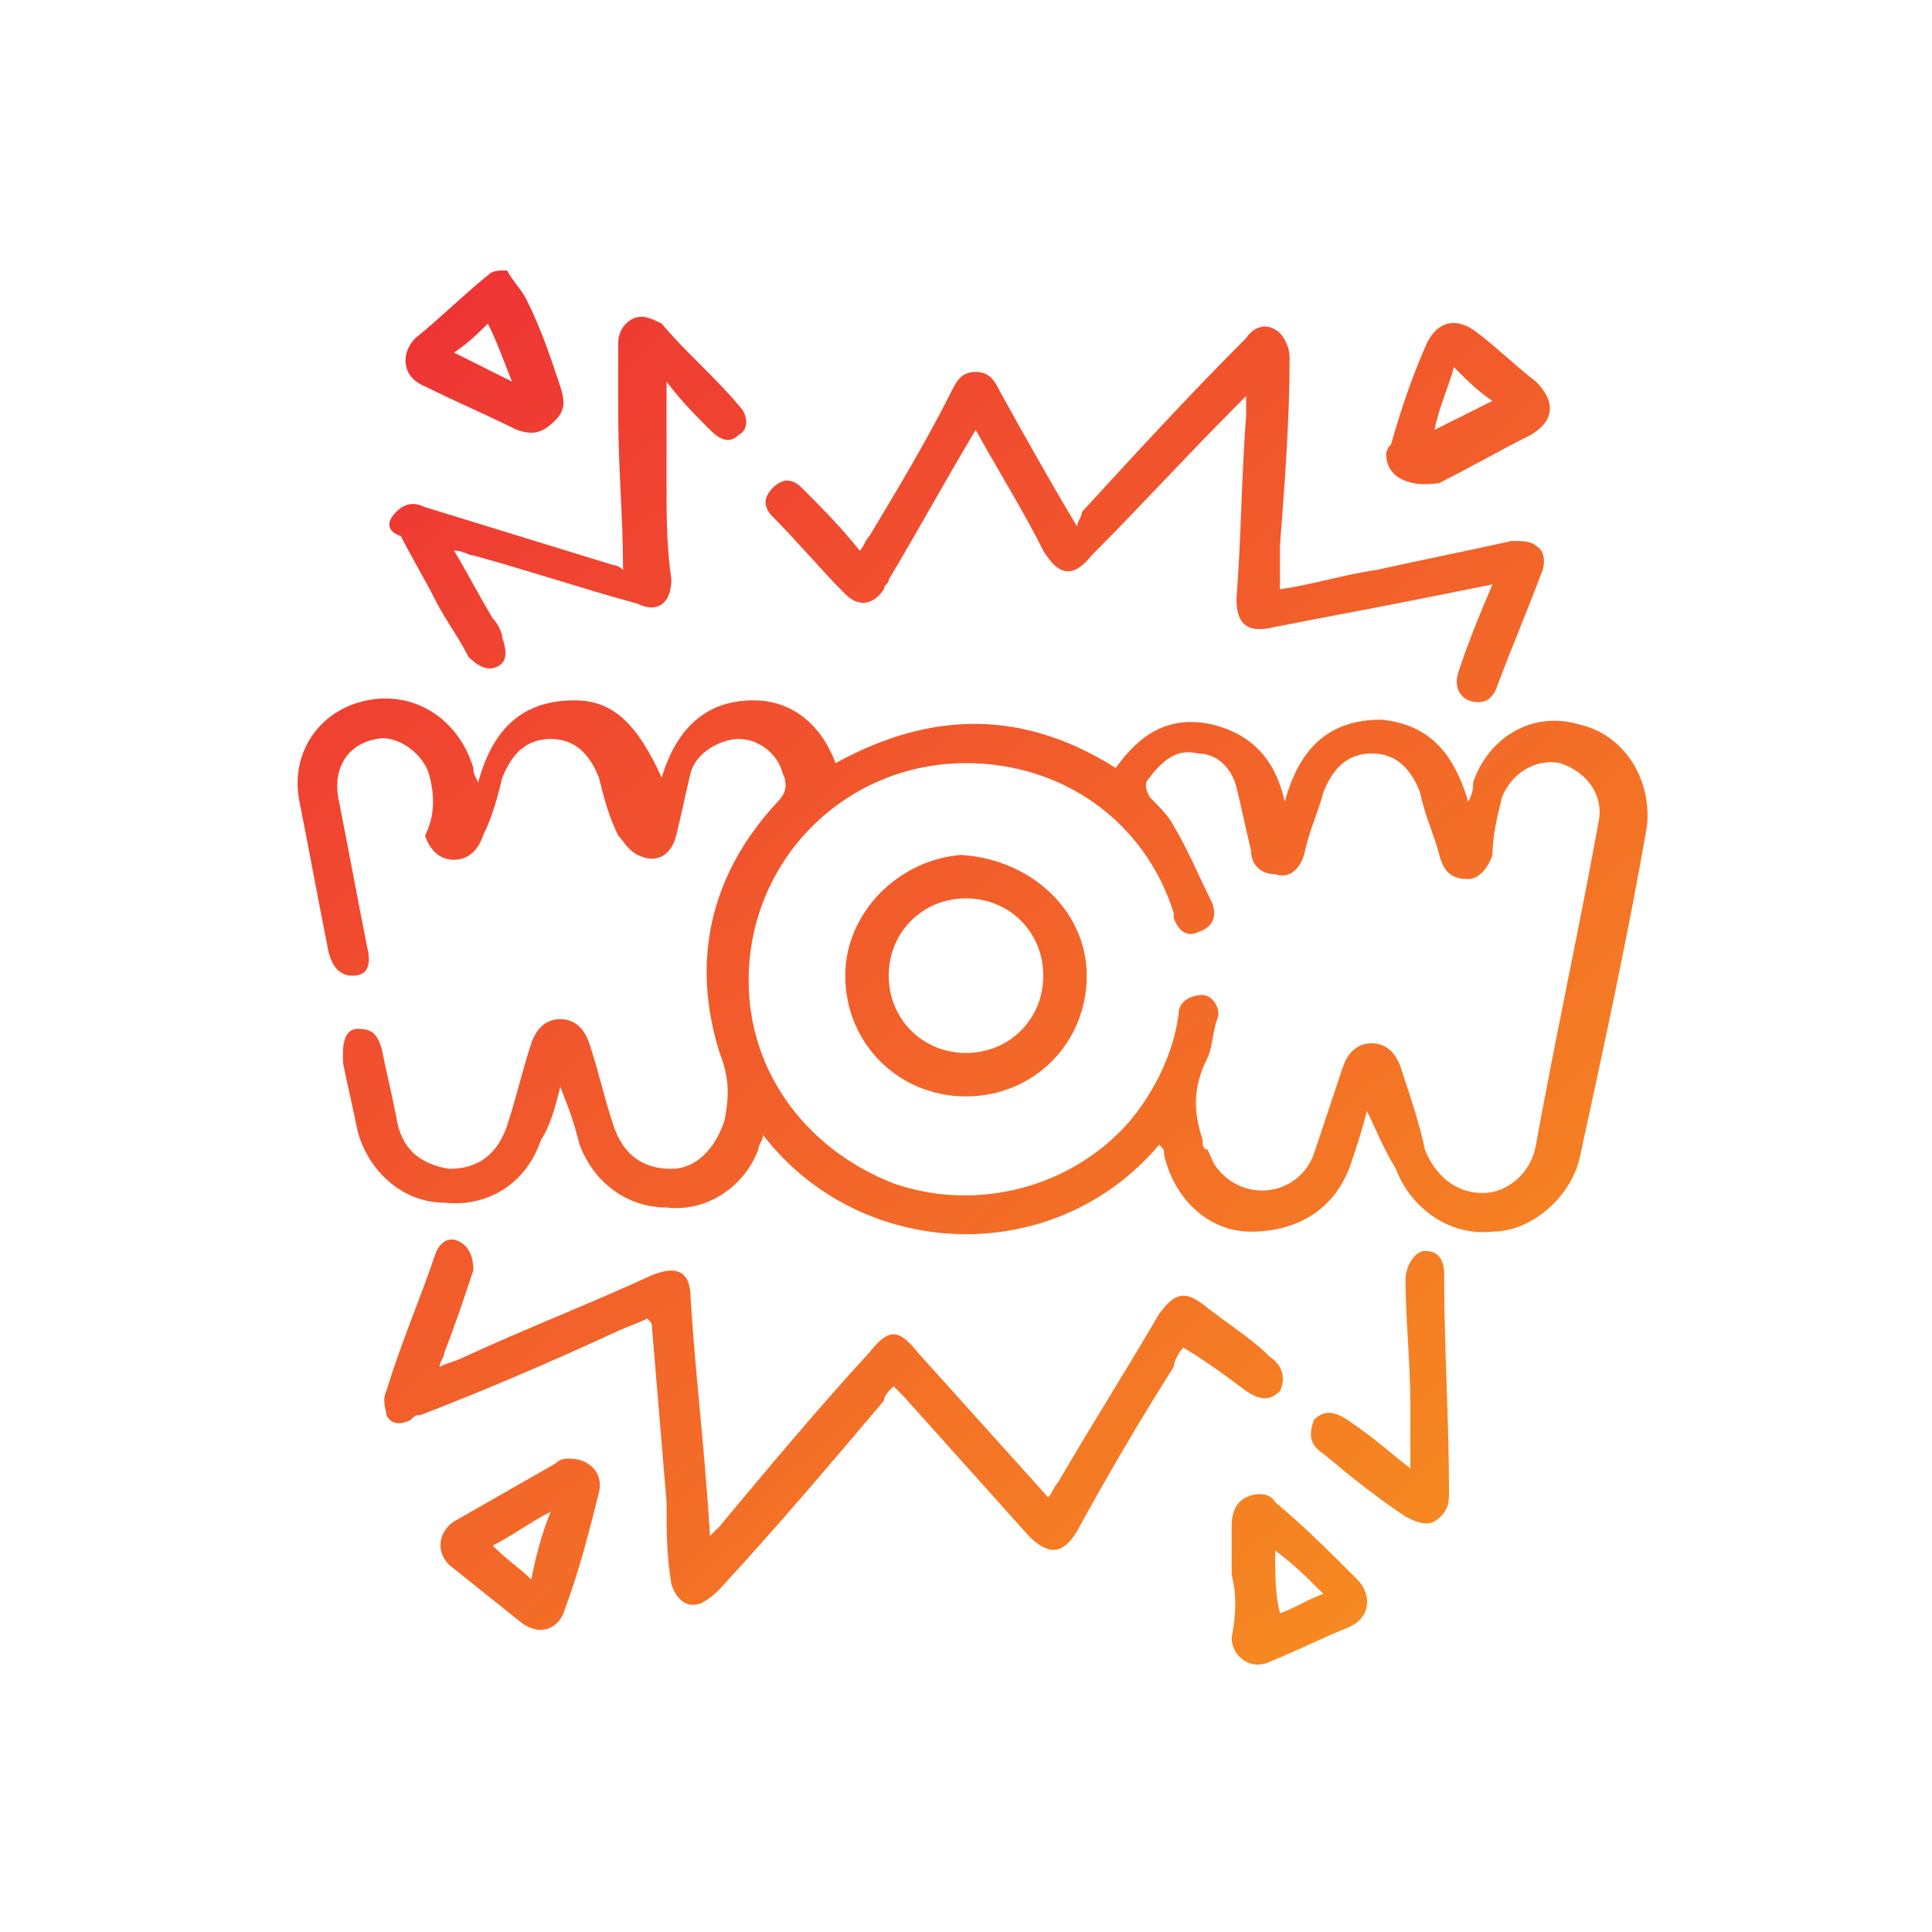
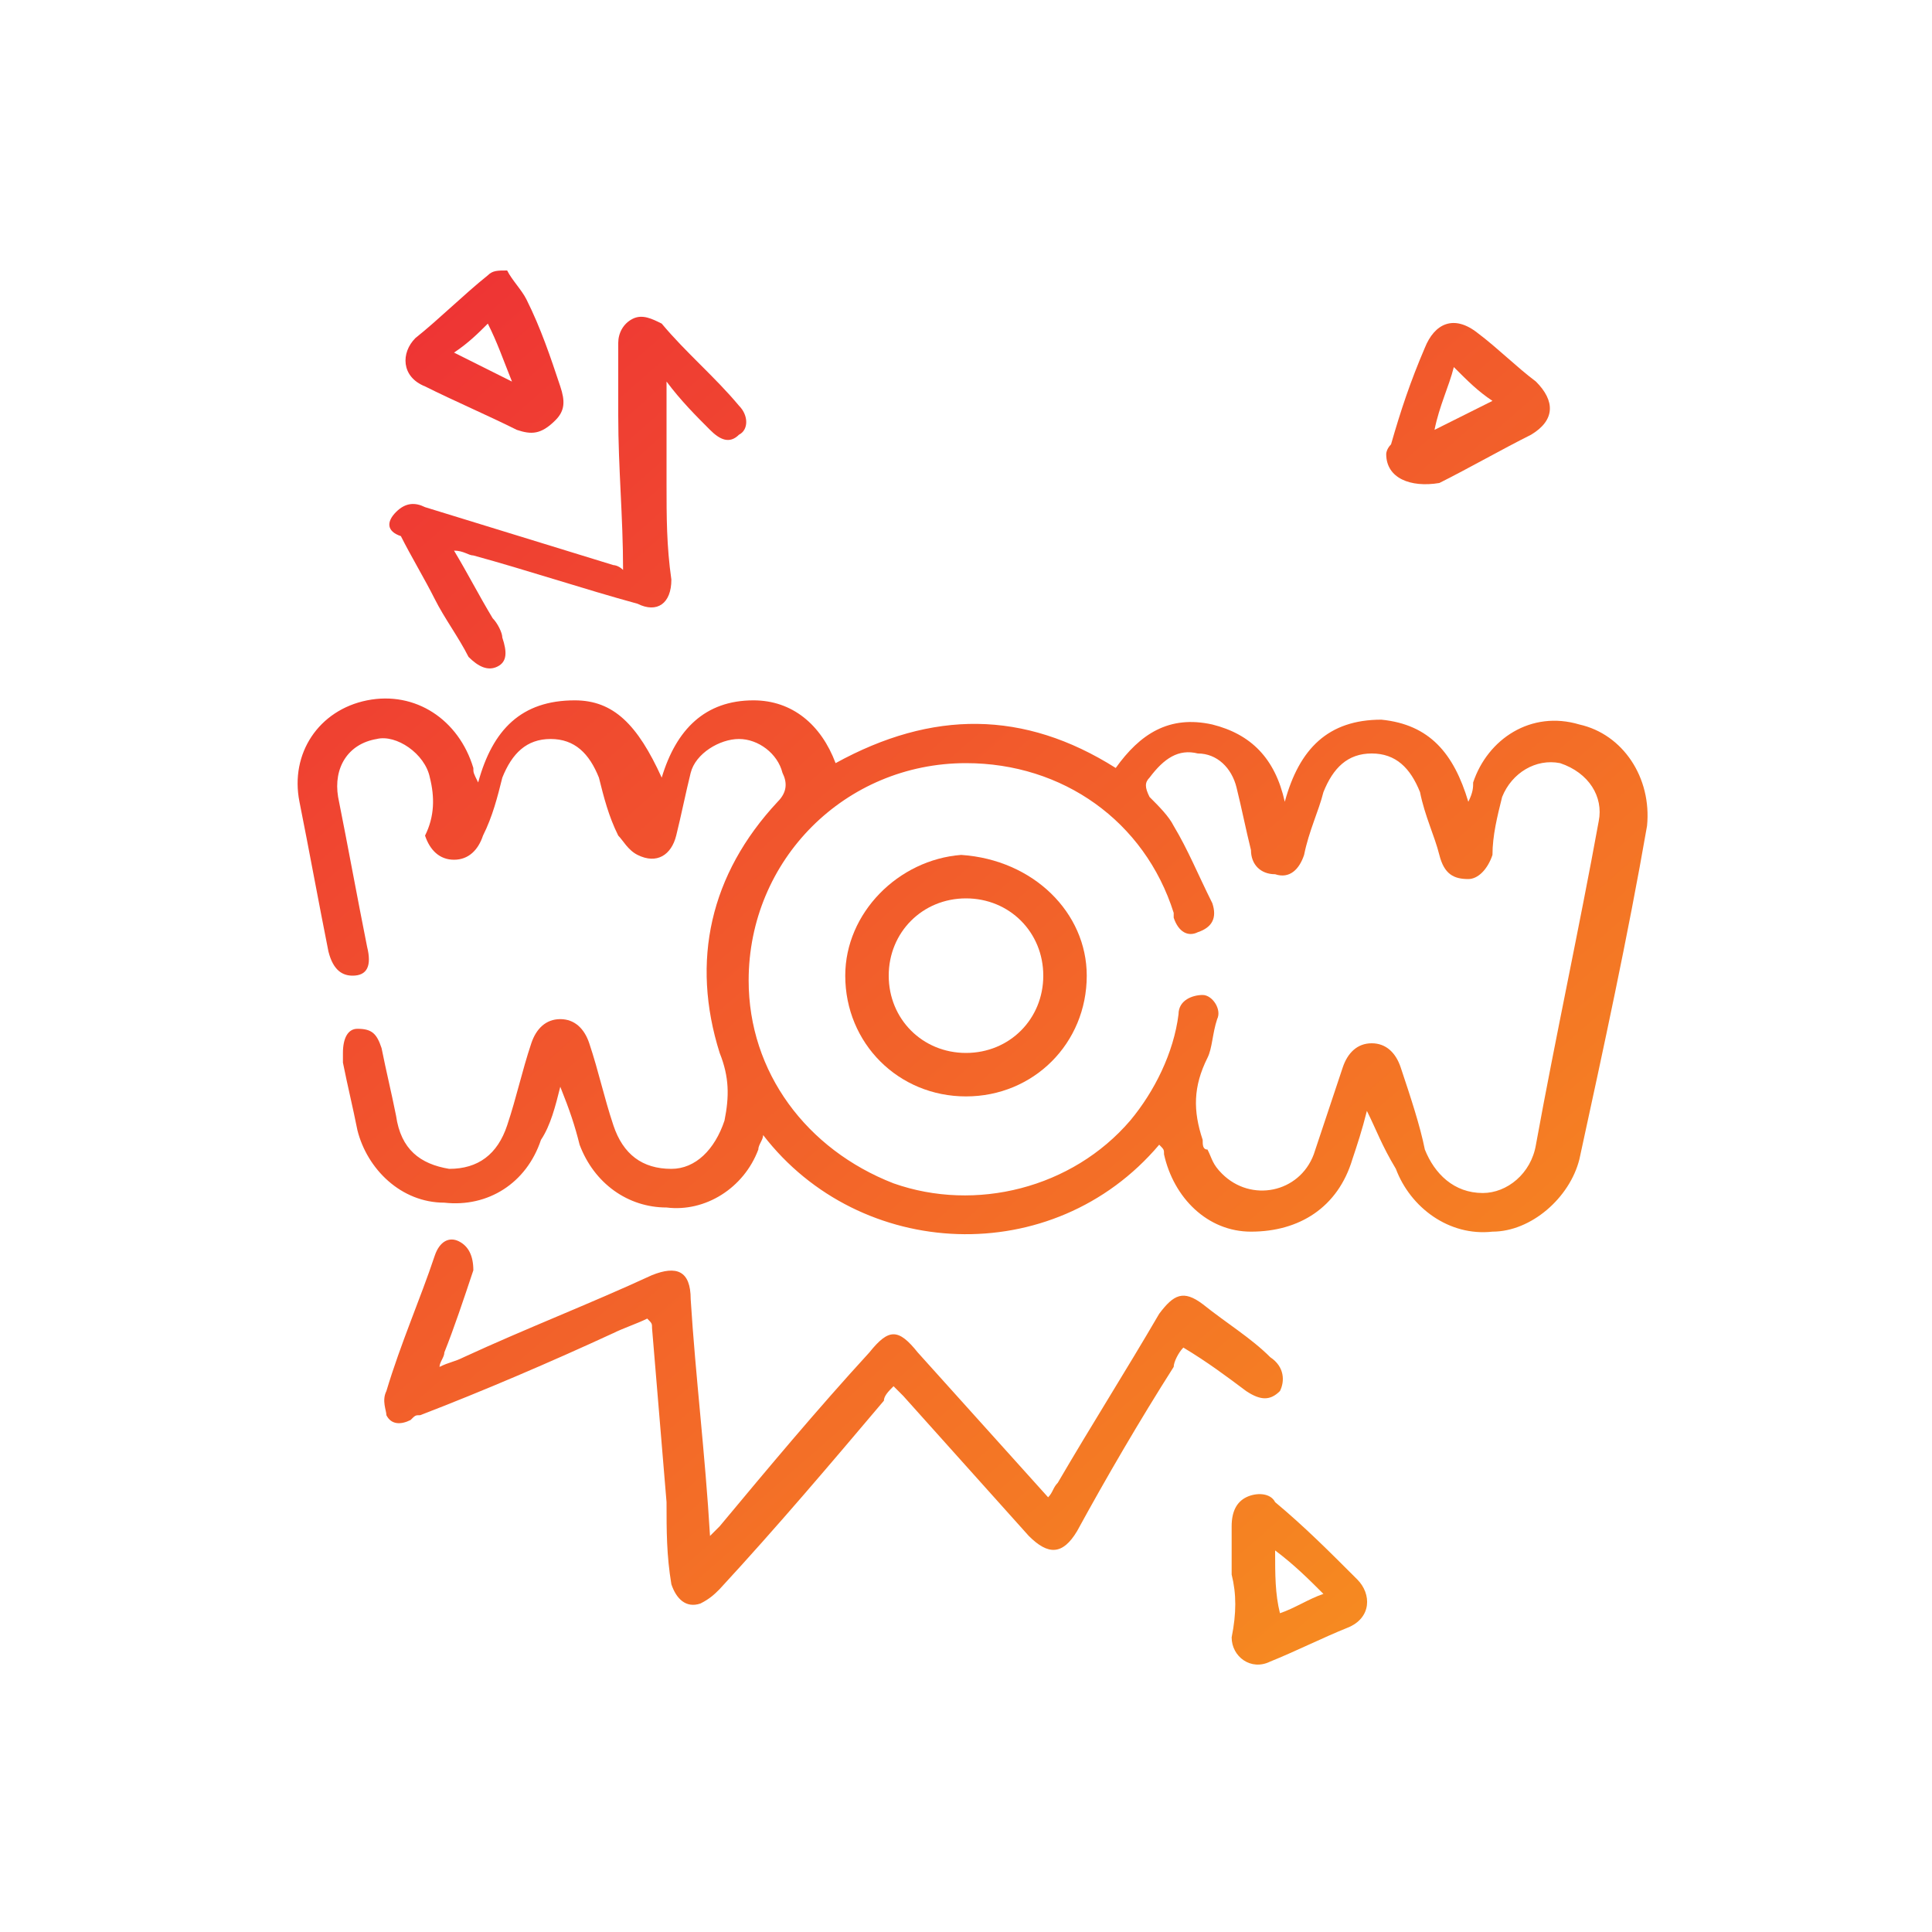
<svg xmlns="http://www.w3.org/2000/svg" version="1.1" id="Layer_1" x="0px" y="0px" viewBox="0 0 40 40" style="enable-background:new 0 0 40 40;" xml:space="preserve">
  <style type="text/css">
	.st0{fill:url(#SVGID_1_);}
	.st1{fill:url(#SVGID_00000107556729796525238420000007802272536598125190_);}
	.st2{fill:url(#SVGID_00000150071789181454293780000000324046940387426228_);}
	.st3{fill:url(#SVGID_00000145046354723326451770000015805184572838507152_);}
	.st4{fill:url(#SVGID_00000167363703069075619850000003653808740673081001_);}
	.st5{fill:url(#SVGID_00000072256589417719560200000009829072707356804232_);}
	.st6{fill:url(#SVGID_00000053545615330540123040000001209672646185452455_);}
	.st7{fill:url(#SVGID_00000127753024315395682850000009385981110295722666_);}
	.st8{fill:url(#SVGID_00000157992687196683780630000011026386204231647931_);}
	.st9{fill:url(#SVGID_00000101806240442358853590000003706684646868341924_);}
	.st10{fill:url(#SVGID_00000018221600968127841860000003302232096351459713_);}
	.st11{fill:url(#SVGID_00000000929836340607973480000007532104606682998923_);}
	.st12{fill:url(#SVGID_00000144295937251034661650000006459046882062640569_);}
	.st13{fill:url(#SVGID_00000127044644305288411500000011604243423575196086_);}
	.st14{fill:url(#SVGID_00000034087418888556500610000018147638185541228705_);}
	.st15{fill:url(#SVGID_00000060717985133550385020000005108686375516075910_);}
	.st16{fill:url(#SVGID_00000010991363471333320070000002002675737712914834_);}
	.st17{fill:url(#SVGID_00000007402374511898620490000001554617599408281770_);}
	.st18{fill:url(#SVGID_00000047775054421908088960000006976420688481779134_);}
	.st19{fill:url(#SVGID_00000178199111466367522290000014838385767291717285_);}
	.st20{fill:url(#SVGID_00000166645995839186332170000003160946334413978044_);}
	.st21{fill:url(#SVGID_00000011031031802931429490000013252272618671703454_);}
	.st22{fill:url(#SVGID_00000099636675530068709880000016803419983755500733_);}
	.st23{fill:url(#SVGID_00000140693371264173359750000017645180992591251850_);}
	.st24{fill:url(#SVGID_00000076582680571552562630000013086856157254471090_);}
	.st25{fill:url(#SVGID_00000140716002654324831770000003296281688268356271_);}
	.st26{fill:url(#SVGID_00000166638677938403100770000010034318740326841987_);}
	.st27{fill:url(#SVGID_00000072968696338679246920000017044807317915004552_);}
	.st28{fill:url(#SVGID_00000115474310456253279490000016513318269747056815_);}
	.st29{fill:url(#SVGID_00000094579497718701099680000000262560066311426182_);}
	.st30{fill:url(#SVGID_00000034085719126073489870000014434121322207085224_);}
	.st31{fill:url(#SVGID_00000174597442689681209930000018269979104370182784_);}
	.st32{fill:url(#SVGID_00000014618585984730949250000009943140738895186062_);}
	.st33{fill:url(#SVGID_00000165937902599651667630000013604146038264266887_);}
	.st34{fill:url(#SVGID_00000038386560506130942710000018142585629412836749_);}
	.st35{fill:url(#SVGID_00000011733709720577290290000006135980956742429600_);}
	.st36{fill:url(#SVGID_00000045592187140236619820000011855099347838419344_);}
	.st37{fill:url(#SVGID_00000040544185574687839290000012317180656877491391_);}
	.st38{fill:url(#SVGID_00000082367847162304570530000008417263145560710061_);}
	.st39{fill:url(#SVGID_00000006668228080929912000000013256671437398658454_);}
	.st40{fill:url(#SVGID_00000144299001939732169360000015051839401579587224_);}
	.st41{fill:url(#SVGID_00000060733377473477056930000017838137509239805107_);}
	.st42{fill:url(#SVGID_00000047018791329561858420000008427719436182128796_);}
	.st43{fill:url(#SVGID_00000101070399731471102580000003220109542229375128_);}
	.st44{fill:url(#SVGID_00000161618213108774358690000000837805588313582514_);}
</style>
  <g>
    <linearGradient id="SVGID_1_" gradientUnits="userSpaceOnUse" x1="8.49" y1="5.577" x2="31.571" y2="31.923">
      <stop offset="0" style="stop-color:#EE3235" />
      <stop offset="1" style="stop-color:#F68C20" />
    </linearGradient>
    <path class="st0" d="M10.5,5.6c0.1,0.2,0.3,0.4,0.4,0.6c0.3,0.6,0.5,1.2,0.7,1.8c0.1,0.3,0.1,0.5-0.1,0.7C11.2,9,11,9,10.7,8.9   C10.1,8.6,9.4,8.3,8.8,8c-0.5-0.2-0.5-0.7-0.2-1c0.5-0.4,1-0.9,1.5-1.3C10.2,5.6,10.3,5.6,10.5,5.6z M10.6,7.9   c-0.2-0.5-0.3-0.8-0.5-1.2C9.9,6.9,9.7,7.1,9.4,7.3C9.8,7.5,10.2,7.7,10.6,7.9z" />
    <linearGradient id="SVGID_00000148623587066124462170000018177038573652010936_" gradientUnits="userSpaceOnUse" x1="8.276" y1="5.764" x2="31.358" y2="32.11">
      <stop offset="0" style="stop-color:#EE3235" />
      <stop offset="1" style="stop-color:#F68C20" />
    </linearGradient>
    <path style="fill:url(#SVGID_00000148623587066124462170000018177038573652010936_);" d="M28.3,23c-0.1,0.4-0.2,0.7-0.3,1   c-0.3,1-1.1,1.5-2.1,1.5c-0.9,0-1.6-0.7-1.8-1.6c0-0.1,0-0.1-0.1-0.2c-2.2,2.6-6.2,2.4-8.2-0.2c0,0.1-0.1,0.2-0.1,0.3   c-0.3,0.8-1.1,1.3-1.9,1.2c-0.8,0-1.5-0.5-1.8-1.3c-0.1-0.4-0.2-0.7-0.4-1.2c-0.1,0.4-0.2,0.8-0.4,1.1c-0.3,0.9-1.1,1.4-2,1.3   c-0.9,0-1.6-0.7-1.8-1.5c-0.1-0.5-0.2-0.9-0.3-1.4c0-0.1,0-0.1,0-0.2c0-0.3,0.1-0.5,0.3-0.5c0.3,0,0.4,0.1,0.5,0.4   c0.1,0.5,0.2,0.9,0.3,1.4c0.1,0.7,0.5,1,1.1,1.1c0.6,0,1-0.3,1.2-0.9c0.2-0.6,0.3-1.1,0.5-1.7c0.1-0.3,0.3-0.5,0.6-0.5   c0.3,0,0.5,0.2,0.6,0.5c0.2,0.6,0.3,1.1,0.5,1.7c0.2,0.6,0.6,0.9,1.2,0.9c0.5,0,0.9-0.4,1.1-1c0.1-0.5,0.1-0.9-0.1-1.4   c-0.6-1.9-0.2-3.7,1.2-5.2c0.2-0.2,0.2-0.4,0.1-0.6c-0.1-0.4-0.5-0.7-0.9-0.7c-0.4,0-0.9,0.3-1,0.7c-0.1,0.4-0.2,0.9-0.3,1.3   c-0.1,0.4-0.4,0.6-0.8,0.4c-0.2-0.1-0.3-0.3-0.4-0.4c-0.2-0.4-0.3-0.8-0.4-1.2c-0.2-0.5-0.5-0.8-1-0.8c-0.5,0-0.8,0.3-1,0.8   c-0.1,0.4-0.2,0.8-0.4,1.2c-0.1,0.3-0.3,0.5-0.6,0.5c-0.3,0-0.5-0.2-0.6-0.5C9,16.9,9,16.5,8.9,16.1c-0.1-0.5-0.7-0.9-1.1-0.8   c-0.6,0.1-0.9,0.6-0.8,1.2c0.2,1,0.4,2.1,0.6,3.1c0.1,0.4,0,0.6-0.3,0.6c-0.2,0-0.4-0.1-0.5-0.5c-0.2-1-0.4-2.1-0.6-3.1   c-0.2-1,0.4-1.9,1.4-2.1c1-0.2,1.9,0.4,2.2,1.4c0,0.1,0,0.1,0.1,0.3c0.3-1.1,0.9-1.7,2-1.7c0.8,0,1.3,0.5,1.8,1.6   c0.3-1,0.9-1.6,1.9-1.6c0.8,0,1.4,0.5,1.7,1.3c2-1.1,3.9-1.1,5.8,0.1c0.5-0.7,1.1-1.1,2-0.9c0.8,0.2,1.3,0.7,1.5,1.6   c0.3-1.1,0.9-1.7,2-1.7c1,0.1,1.5,0.7,1.8,1.7c0.1-0.2,0.1-0.3,0.1-0.4c0.3-0.9,1.2-1.5,2.2-1.2c0.9,0.2,1.5,1.1,1.4,2.1   c-0.4,2.3-0.9,4.6-1.4,6.9c-0.2,0.8-1,1.5-1.8,1.5c-0.9,0.1-1.7-0.5-2-1.3C28.6,23.7,28.5,23.4,28.3,23z M20,15.8   c-2.5,0-4.5,2-4.5,4.5c0,1.9,1.2,3.5,3,4.2c1.7,0.6,3.7,0.1,4.9-1.3c0.5-0.6,0.9-1.4,1-2.2c0-0.3,0.3-0.4,0.5-0.4   c0.2,0,0.4,0.3,0.3,0.5c-0.1,0.3-0.1,0.6-0.2,0.8c-0.3,0.6-0.3,1.1-0.1,1.7c0,0.1,0,0.2,0.1,0.2c0.1,0.2,0.1,0.3,0.3,0.5   c0.6,0.6,1.6,0.4,1.9-0.4c0.2-0.6,0.4-1.2,0.6-1.8c0.1-0.3,0.3-0.5,0.6-0.5c0.3,0,0.5,0.2,0.6,0.5c0.2,0.6,0.4,1.2,0.5,1.7   c0.2,0.5,0.6,0.9,1.2,0.9c0.5,0,1-0.4,1.1-1c0.4-2.2,0.9-4.5,1.3-6.7c0.1-0.5-0.2-1-0.8-1.2c-0.5-0.1-1,0.2-1.2,0.7   c-0.1,0.4-0.2,0.8-0.2,1.2c-0.1,0.3-0.3,0.5-0.5,0.5c-0.3,0-0.5-0.1-0.6-0.5c-0.1-0.4-0.3-0.8-0.4-1.3c-0.2-0.5-0.5-0.8-1-0.8   c-0.5,0-0.8,0.3-1,0.8c-0.1,0.4-0.3,0.8-0.4,1.3c-0.1,0.3-0.3,0.5-0.6,0.4c-0.3,0-0.5-0.2-0.5-0.5c-0.1-0.4-0.2-0.9-0.3-1.3   c-0.1-0.4-0.4-0.7-0.8-0.7c-0.4-0.1-0.7,0.1-1,0.5c-0.1,0.1-0.1,0.2,0,0.4c0.2,0.2,0.4,0.4,0.5,0.6c0.3,0.5,0.5,1,0.8,1.6   c0.1,0.3,0,0.5-0.3,0.6c-0.2,0.1-0.4,0-0.5-0.3c0,0,0-0.1,0-0.1C23.7,17,22,15.8,20,15.8z" />
    <linearGradient id="SVGID_00000120527578015687537450000000421909159134656931_" gradientUnits="userSpaceOnUse" x1="1.928" y1="11.326" x2="25.009" y2="37.672">
      <stop offset="0" style="stop-color:#EE3235" />
      <stop offset="1" style="stop-color:#F68C20" />
    </linearGradient>
    <path style="fill:url(#SVGID_00000120527578015687537450000000421909159134656931_);" d="M13.4,27.3c-0.2,0.1-0.5,0.2-0.7,0.3   c-1.3,0.6-2.7,1.2-4,1.7c-0.1,0-0.1,0-0.2,0.1c-0.2,0.1-0.4,0.1-0.5-0.1C8,29.2,7.9,29,8,28.8c0.3-1,0.7-1.9,1-2.8   c0.1-0.3,0.3-0.4,0.5-0.3c0.2,0.1,0.3,0.3,0.3,0.6c-0.2,0.6-0.4,1.2-0.6,1.7c0,0.1-0.1,0.2-0.1,0.3c0.2-0.1,0.3-0.1,0.5-0.2   c1.3-0.6,2.6-1.1,3.9-1.7c0.5-0.2,0.8-0.1,0.8,0.5c0.1,1.6,0.3,3.2,0.4,4.9c0.1-0.1,0.2-0.2,0.2-0.2c1-1.2,2-2.4,3.1-3.6   c0.4-0.5,0.6-0.5,1,0c0.9,1,1.8,2,2.7,3c0.1-0.1,0.1-0.2,0.2-0.3c0.7-1.2,1.4-2.3,2.1-3.5c0.3-0.4,0.5-0.5,0.9-0.2   c0.5,0.4,1,0.7,1.4,1.1c0.3,0.2,0.3,0.5,0.2,0.7c-0.2,0.2-0.4,0.2-0.7,0c-0.4-0.3-0.8-0.6-1.3-0.9c-0.1,0.1-0.2,0.3-0.2,0.4   c-0.7,1.1-1.4,2.3-2,3.4c-0.3,0.5-0.6,0.5-1,0.1c-0.9-1-1.7-1.9-2.6-2.9c-0.1-0.1-0.1-0.1-0.2-0.2c-0.1,0.1-0.2,0.2-0.2,0.3   c-1.1,1.3-2.2,2.6-3.4,3.9c-0.1,0.1-0.2,0.2-0.4,0.3c-0.3,0.1-0.5-0.1-0.6-0.4c-0.1-0.6-0.1-1.1-0.1-1.7c-0.1-1.2-0.2-2.4-0.3-3.6   C13.5,27.4,13.5,27.4,13.4,27.3z" />
    <linearGradient id="SVGID_00000039118421108307691820000012398637721253960588_" gradientUnits="userSpaceOnUse" x1="14.567" y1="0.253" x2="37.649" y2="26.599">
      <stop offset="0" style="stop-color:#EE3235" />
      <stop offset="1" style="stop-color:#F68C20" />
    </linearGradient>
-     <path style="fill:url(#SVGID_00000039118421108307691820000012398637721253960588_);" d="M20.2,8.9c-0.6,1-1.2,2.1-1.8,3.1   c0,0.1-0.1,0.1-0.1,0.2c-0.2,0.3-0.5,0.4-0.8,0.1c-0.5-0.5-1-1.1-1.5-1.6c-0.2-0.2-0.2-0.4,0-0.6c0.2-0.2,0.4-0.2,0.6,0   c0.4,0.4,0.8,0.8,1.2,1.3c0.1-0.1,0.1-0.2,0.2-0.3c0.6-1,1.2-2,1.7-3c0.1-0.2,0.2-0.4,0.5-0.4c0.3,0,0.4,0.2,0.5,0.4   c0.5,0.9,1,1.8,1.6,2.8c0-0.1,0.1-0.2,0.1-0.3c1.1-1.2,2.2-2.4,3.4-3.6c0.2-0.3,0.5-0.3,0.7-0.1c0.1,0.1,0.2,0.3,0.2,0.5   c0,1.3-0.1,2.6-0.2,3.9c0,0.3,0,0.6,0,0.9c0.7-0.1,1.3-0.3,2-0.4c0.9-0.2,1.9-0.4,2.8-0.6c0.2,0,0.4,0,0.5,0.1   c0.2,0.1,0.2,0.4,0.1,0.6c-0.3,0.8-0.6,1.5-0.9,2.3c-0.1,0.3-0.3,0.4-0.6,0.3c-0.2-0.1-0.3-0.3-0.2-0.6c0.2-0.6,0.4-1.1,0.7-1.8   c-0.5,0.1-1,0.2-1.5,0.3c-1,0.2-2.1,0.4-3.1,0.6c-0.5,0.1-0.7-0.1-0.7-0.6c0.1-1.3,0.1-2.5,0.2-3.8c0-0.1,0-0.3,0-0.4   c-0.1,0.1-0.1,0.1-0.2,0.2c-1,1-2,2.1-3,3.1c-0.4,0.5-0.7,0.4-1-0.1C21.2,10.6,20.7,9.8,20.2,8.9z" />
    <linearGradient id="SVGID_00000183950819917186760790000011435990956911105420_" gradientUnits="userSpaceOnUse" x1="7.933" y1="6.064" x2="31.015" y2="32.411">
      <stop offset="0" style="stop-color:#EE3235" />
      <stop offset="1" style="stop-color:#F68C20" />
    </linearGradient>
    <path style="fill:url(#SVGID_00000183950819917186760790000011435990956911105420_);" d="M12.9,11.8c0-1.1-0.1-2.1-0.1-3.2   c0-0.5,0-1,0-1.5c0-0.2,0.1-0.4,0.3-0.5c0.2-0.1,0.4,0,0.6,0.1c0.5,0.6,1.1,1.1,1.6,1.7c0.2,0.2,0.2,0.5,0,0.6   c-0.2,0.2-0.4,0.1-0.6-0.1c-0.3-0.3-0.6-0.6-0.9-1c0,0,0,0,0,0c0,0.7,0,1.4,0,2.1c0,0.7,0,1.3,0.1,2c0,0.5-0.3,0.7-0.7,0.5   c-1.1-0.3-2.3-0.7-3.4-1c-0.1,0-0.2-0.1-0.4-0.1c0.3,0.5,0.5,0.9,0.8,1.4c0.1,0.1,0.2,0.3,0.2,0.4c0.1,0.3,0.1,0.5-0.1,0.6   c-0.2,0.1-0.4,0-0.6-0.2c-0.2-0.4-0.5-0.8-0.7-1.2c-0.2-0.4-0.5-0.9-0.7-1.3C8,11,8,10.8,8.2,10.6c0.2-0.2,0.4-0.2,0.6-0.1   c1.3,0.4,2.6,0.8,3.9,1.2C12.7,11.7,12.8,11.7,12.9,11.8z" />
    <linearGradient id="SVGID_00000145762358592126880510000015877532852587746738_" gradientUnits="userSpaceOnUse" x1="8.761" y1="5.339" x2="31.843" y2="31.685">
      <stop offset="0" style="stop-color:#EE3235" />
      <stop offset="1" style="stop-color:#F68C20" />
    </linearGradient>
-     <path style="fill:url(#SVGID_00000145762358592126880510000015877532852587746738_);" d="M29.2,30.4c0-0.5,0-0.9,0-1.3   c0-0.9-0.1-1.8-0.1-2.6c0-0.3,0.2-0.6,0.4-0.6c0.3,0,0.4,0.2,0.4,0.5c0,1.5,0.1,3,0.1,4.5c0,0.2,0,0.4-0.3,0.6   c-0.2,0.1-0.4,0-0.6-0.1c-0.6-0.4-1.1-0.8-1.7-1.3c-0.3-0.2-0.3-0.4-0.2-0.7c0.2-0.2,0.4-0.2,0.7,0C28.5,29.8,28.8,30.1,29.2,30.4z   " />
    <linearGradient id="SVGID_00000078757143511995635860000002396560323100829872_" gradientUnits="userSpaceOnUse" x1="-3.005" y1="15.647" x2="20.076" y2="41.993">
      <stop offset="0" style="stop-color:#EE3235" />
      <stop offset="1" style="stop-color:#F68C20" />
    </linearGradient>
-     <path style="fill:url(#SVGID_00000078757143511995635860000002396560323100829872_);" d="M11.8,30.2c0.4,0,0.7,0.3,0.6,0.7   c-0.2,0.8-0.4,1.6-0.7,2.4c-0.1,0.4-0.5,0.6-0.9,0.3c-0.5-0.4-1-0.8-1.5-1.2c-0.3-0.3-0.2-0.7,0.1-0.9c0.7-0.4,1.4-0.8,2.1-1.2   C11.6,30.2,11.7,30.2,11.8,30.2z M11,32.7c0.1-0.5,0.2-0.9,0.4-1.4c-0.4,0.2-0.8,0.5-1.2,0.7C10.5,32.3,10.8,32.5,11,32.7z" />
    <linearGradient id="SVGID_00000175308556769012642520000017682076279257543606_" gradientUnits="userSpaceOnUse" x1="19.19" y1="-3.797" x2="42.272" y2="22.549">
      <stop offset="0" style="stop-color:#EE3235" />
      <stop offset="1" style="stop-color:#F68C20" />
    </linearGradient>
    <path style="fill:url(#SVGID_00000175308556769012642520000017682076279257543606_);" d="M28.7,9.4c0,0,0-0.1,0.1-0.2   c0.2-0.7,0.4-1.3,0.7-2c0.2-0.5,0.6-0.7,1.1-0.3c0.4,0.3,0.8,0.7,1.2,1c0.4,0.4,0.4,0.8-0.1,1.1c-0.6,0.3-1.3,0.7-1.9,1   C29.2,10.1,28.7,9.9,28.7,9.4z M30.9,8.3c-0.3-0.2-0.5-0.4-0.8-0.7c-0.1,0.4-0.3,0.8-0.4,1.3C30.1,8.7,30.5,8.5,30.9,8.3z" />
    <linearGradient id="SVGID_00000178926313272463111240000008857337963879129988_" gradientUnits="userSpaceOnUse" x1="5.179" y1="8.477" x2="28.26" y2="34.823">
      <stop offset="0" style="stop-color:#EE3235" />
      <stop offset="1" style="stop-color:#F68C20" />
    </linearGradient>
    <path style="fill:url(#SVGID_00000178926313272463111240000008857337963879129988_);" d="M25.5,32.6c0-0.3,0-0.7,0-1   c0-0.3,0.1-0.5,0.3-0.6c0.2-0.1,0.5-0.1,0.6,0.1c0.6,0.5,1.1,1,1.7,1.6c0.3,0.3,0.3,0.8-0.2,1c-0.5,0.2-1.1,0.5-1.6,0.7   c-0.4,0.2-0.8-0.1-0.8-0.5C25.6,33.4,25.6,33,25.5,32.6C25.6,32.6,25.6,32.6,25.5,32.6z M26.4,32.1c0,0.5,0,0.9,0.1,1.3   c0.3-0.1,0.6-0.3,0.9-0.4C27.1,32.7,26.8,32.4,26.4,32.1z" />
    <linearGradient id="SVGID_00000008855798738395842190000013708016579719629738_" gradientUnits="userSpaceOnUse" x1="7.755" y1="6.221" x2="30.836" y2="32.567">
      <stop offset="0" style="stop-color:#EE3235" />
      <stop offset="1" style="stop-color:#F68C20" />
    </linearGradient>
    <path style="fill:url(#SVGID_00000008855798738395842190000013708016579719629738_);" d="M22.5,20.2c0,1.4-1.1,2.5-2.5,2.5   c-1.4,0-2.5-1.1-2.5-2.5c0-1.3,1.1-2.4,2.4-2.5C21.4,17.8,22.5,18.9,22.5,20.2z M18.4,20.2c0,0.9,0.7,1.6,1.6,1.6   c0.9,0,1.6-0.7,1.6-1.6c0-0.9-0.7-1.6-1.6-1.6C19.1,18.6,18.4,19.3,18.4,20.2z" />
  </g>
</svg>